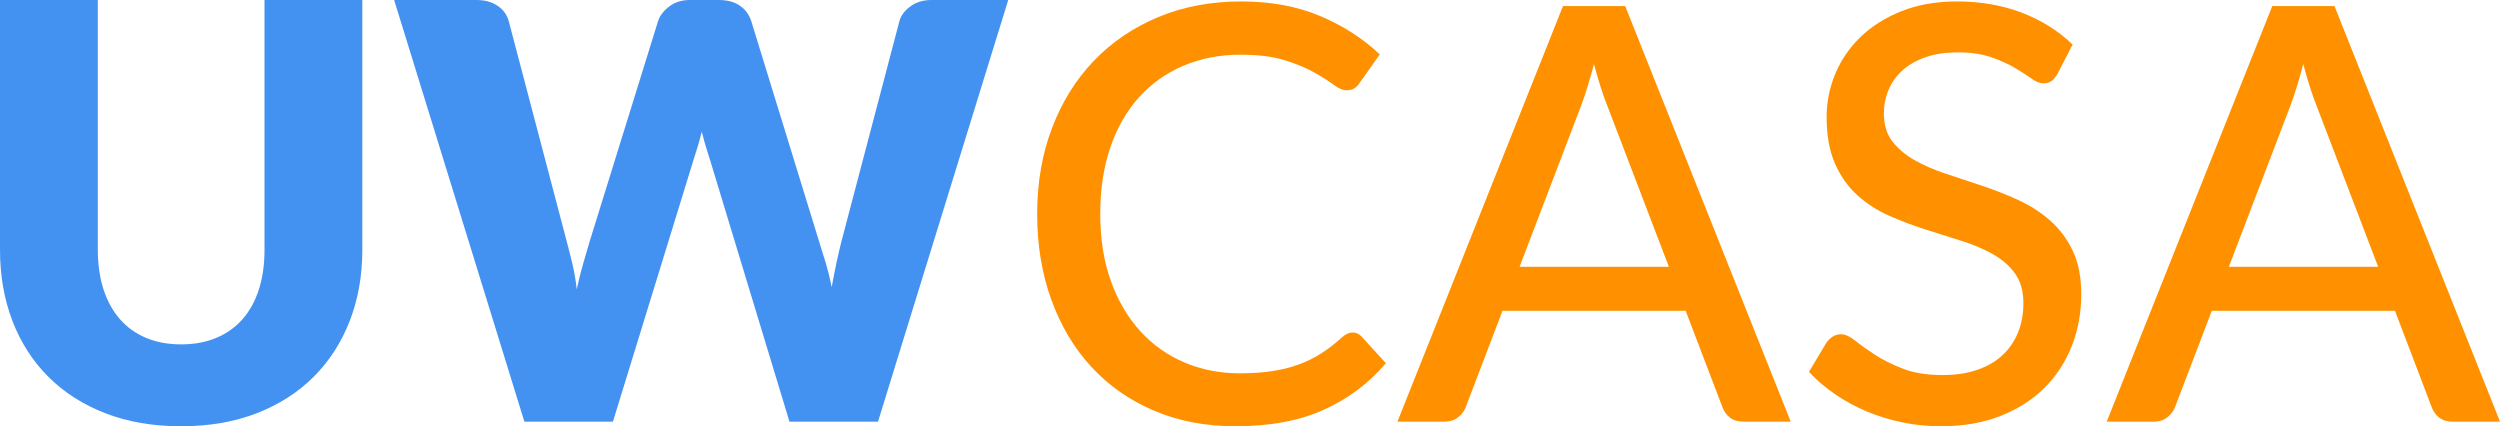
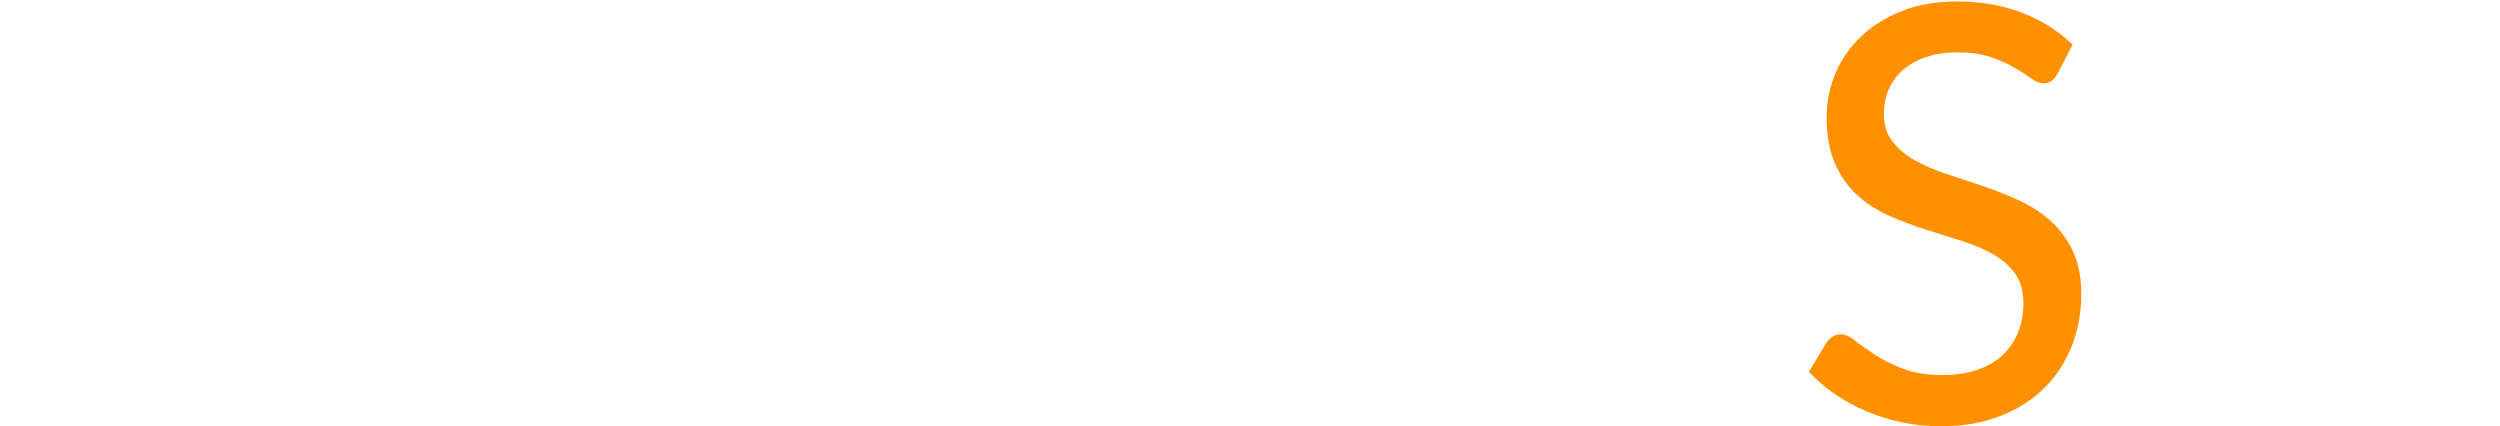
<svg xmlns="http://www.w3.org/2000/svg" version="1.1" id="Layer_1" x="0px" y="0px" width="626.92px" height="106.895px" viewBox="0 0 626.92 106.895" enable-background="new 0 0 626.92 106.895" xml:space="preserve">
  <g>
-     <path fill="#4392F1" d="M45.429,86.357c3.289,0,6.229-0.544,8.817-1.633c2.588-1.088,4.777-2.649,6.568-4.681   c1.789-2.032,3.157-4.511,4.1-7.438c0.943-2.927,1.415-6.252,1.415-9.979V0h24.528v62.627c0,6.484-1.052,12.435-3.157,17.852   c-2.104,5.419-5.116,10.087-9.035,14.006c-3.919,3.918-8.685,6.966-14.296,9.144c-5.613,2.177-11.926,3.266-18.94,3.266   c-7.064,0-13.402-1.088-19.013-3.266c-5.613-2.177-10.377-5.225-14.296-9.144C8.201,90.566,5.2,85.898,3.121,80.479   C1.04,75.062,0,69.111,0,62.627V0h24.529v62.555c0,3.726,0.472,7.052,1.415,9.978c0.943,2.928,2.31,5.419,4.1,7.475   c1.789,2.057,3.979,3.629,6.567,4.717C39.199,85.813,42.138,86.357,45.429,86.357z" />
-     <path fill="#4392F1" d="M98.839,0h20.61c2.128,0,3.906,0.484,5.334,1.451c1.426,0.968,2.358,2.25,2.794,3.846l14.514,55.153   c0.483,1.791,0.967,3.701,1.451,5.733c0.483,2.032,0.846,4.161,1.089,6.386c0.483-2.273,1.016-4.415,1.596-6.422   c0.581-2.007,1.136-3.906,1.669-5.697l17.126-55.153c0.435-1.354,1.366-2.576,2.794-3.665C169.243,0.544,170.974,0,173.005,0h7.257   c2.128,0,3.883,0.472,5.261,1.415c1.379,0.943,2.334,2.238,2.867,3.882l16.981,55.153c0.532,1.694,1.088,3.496,1.669,5.406   c0.581,1.912,1.088,3.955,1.524,6.132c0.387-2.128,0.786-4.161,1.197-6.096c0.411-1.934,0.834-3.749,1.27-5.442l14.514-55.153   c0.386-1.403,1.306-2.636,2.757-3.701C229.755,0.533,231.497,0,233.528,0h19.303l-32.656,105.733h-22.206l-19.884-65.53   c-0.339-1.016-0.689-2.128-1.052-3.338c-0.363-1.209-0.714-2.491-1.052-3.846c-0.339,1.355-0.689,2.637-1.052,3.846   c-0.363,1.209-0.714,2.322-1.052,3.338l-20.174,65.53h-22.207L98.839,0z" />
-   </g>
+     </g>
  <g>
-     <path fill="#FF9100" d="M339.188,83.382c0.871,0,1.62,0.339,2.25,1.016l6.096,6.676c-4.258,5.032-9.446,8.926-15.566,11.684   c-6.121,2.758-13.486,4.137-22.097,4.137c-7.547,0-14.381-1.306-20.501-3.919c-6.121-2.612-11.346-6.265-15.675-10.958   c-4.331-4.692-7.681-10.305-10.051-16.836c-2.371-6.531-3.556-13.716-3.556-21.553s1.245-15.022,3.737-21.553   c2.491-6.531,5.987-12.143,10.486-16.836c4.5-4.692,9.881-8.345,16.146-10.958c6.265-2.612,13.195-3.918,20.792-3.918   c7.402,0,13.981,1.209,19.739,3.628c5.757,2.419,10.764,5.636,15.021,9.651l-5.079,7.185c-0.34,0.533-0.763,0.968-1.271,1.306   c-0.508,0.339-1.174,0.508-1.995,0.508c-0.92,0-1.996-0.459-3.229-1.379c-1.234-0.918-2.855-1.947-4.862-3.084   c-2.008-1.136-4.488-2.165-7.438-3.084c-2.951-0.918-6.629-1.379-11.031-1.379c-5.177,0-9.918,0.907-14.224,2.721   c-4.306,1.814-8.019,4.427-11.139,7.838c-3.121,3.411-5.54,7.596-7.257,12.554c-1.718,4.96-2.576,10.559-2.576,16.8   c0,6.339,0.895,11.974,2.685,16.909c1.789,4.935,4.256,9.12,7.402,12.555c3.145,3.436,6.845,6.048,11.103,7.837   c4.257,1.791,8.854,2.685,13.789,2.685c2.999,0,5.696-0.181,8.091-0.544c2.396-0.363,4.596-0.907,6.604-1.633   c2.007-0.726,3.906-1.656,5.696-2.794c1.789-1.136,3.556-2.503,5.298-4.1c0.387-0.338,0.798-0.617,1.233-0.834   S338.703,83.382,339.188,83.382z" />
-     <path fill="#FF9100" d="M449.056,105.733h-11.901c-1.354,0-2.467-0.338-3.338-1.016c-0.871-0.677-1.5-1.548-1.887-2.612   l-9.217-24.166h-45.936l-9.217,24.166c-0.339,0.919-0.969,1.754-1.887,2.503c-0.92,0.751-2.032,1.125-3.338,1.125h-11.901   l41.51-104.209h15.602L449.056,105.733z M418.504,66.909l-15.457-40.421c-1.113-2.758-2.226-6.241-3.338-10.45   c-0.533,2.081-1.077,4.016-1.633,5.806c-0.557,1.791-1.102,3.387-1.633,4.79l-15.385,40.276H418.504z" />
    <path fill="#FF9100" d="M515.963,18.505c-0.484,0.823-0.992,1.428-1.523,1.814c-0.533,0.388-1.21,0.581-2.032,0.581   c-0.871,0-1.863-0.399-2.976-1.198c-1.113-0.798-2.504-1.693-4.173-2.685c-1.669-0.991-3.664-1.887-5.986-2.685   c-2.322-0.798-5.105-1.197-8.346-1.197c-3.048,0-5.722,0.399-8.02,1.197c-2.298,0.798-4.221,1.887-5.769,3.266   c-1.549,1.379-2.722,3-3.52,4.862c-0.799,1.863-1.197,3.882-1.197,6.06c0,2.807,0.713,5.128,2.141,6.967   c1.426,1.839,3.302,3.411,5.624,4.717s4.958,2.444,7.91,3.411c2.95,0.969,5.975,1.972,9.071,3.012   c3.095,1.041,6.119,2.238,9.071,3.592c2.95,1.355,5.587,3.061,7.909,5.116c2.322,2.057,4.197,4.572,5.625,7.547   c1.426,2.975,2.141,6.616,2.141,10.921c0,4.597-0.787,8.902-2.358,12.917c-1.573,4.016-3.859,7.523-6.858,10.522   c-3,3-6.688,5.359-11.066,7.076c-4.379,1.717-9.351,2.576-14.913,2.576c-3.338,0-6.58-0.327-9.725-0.979   c-3.146-0.653-6.121-1.572-8.926-2.758c-2.807-1.185-5.432-2.612-7.874-4.282c-2.443-1.669-4.633-3.543-6.567-5.624l4.427-7.402   c0.436-0.581,0.955-1.064,1.561-1.452c0.604-0.387,1.293-0.581,2.068-0.581c1.016,0,2.188,0.533,3.52,1.597   c1.33,1.064,2.975,2.238,4.935,3.52c1.959,1.282,4.305,2.456,7.039,3.52c2.732,1.065,6.06,1.597,9.979,1.597   c3.192,0,6.047-0.423,8.562-1.27c2.516-0.846,4.633-2.056,6.351-3.628c1.717-1.572,3.035-3.471,3.955-5.697   c0.918-2.225,1.378-4.692,1.378-7.402c0-3.048-0.701-5.54-2.104-7.475c-1.403-1.934-3.266-3.556-5.587-4.862   c-2.322-1.306-4.96-2.419-7.91-3.338c-2.952-0.918-5.976-1.874-9.071-2.866c-3.097-0.991-6.121-2.141-9.071-3.447   c-2.952-1.306-5.588-3.012-7.91-5.116s-4.186-4.741-5.588-7.91c-1.403-3.168-2.104-7.075-2.104-11.72   c0-3.725,0.726-7.33,2.177-10.813c1.452-3.483,3.567-6.567,6.351-9.252c2.781-2.685,6.204-4.837,10.269-6.459   c4.063-1.62,8.708-2.431,13.933-2.431c5.854,0,11.236,0.932,16.146,2.794c4.91,1.863,9.181,4.535,12.809,8.019L515.963,18.505z" />
-     <path fill="#FF9100" d="M626.92,105.733h-11.901c-1.354,0-2.467-0.338-3.338-1.016c-0.871-0.677-1.5-1.548-1.887-2.612   l-9.217-24.166h-45.936l-9.217,24.166c-0.339,0.919-0.969,1.754-1.887,2.503c-0.92,0.751-2.032,1.125-3.338,1.125h-11.901   l41.51-104.209h15.602L626.92,105.733z M596.368,66.909l-15.457-40.421c-1.113-2.758-2.226-6.241-3.338-10.45   c-0.533,2.081-1.077,4.016-1.633,5.806c-0.557,1.791-1.102,3.387-1.633,4.79l-15.385,40.276H596.368z" />
  </g>
</svg>